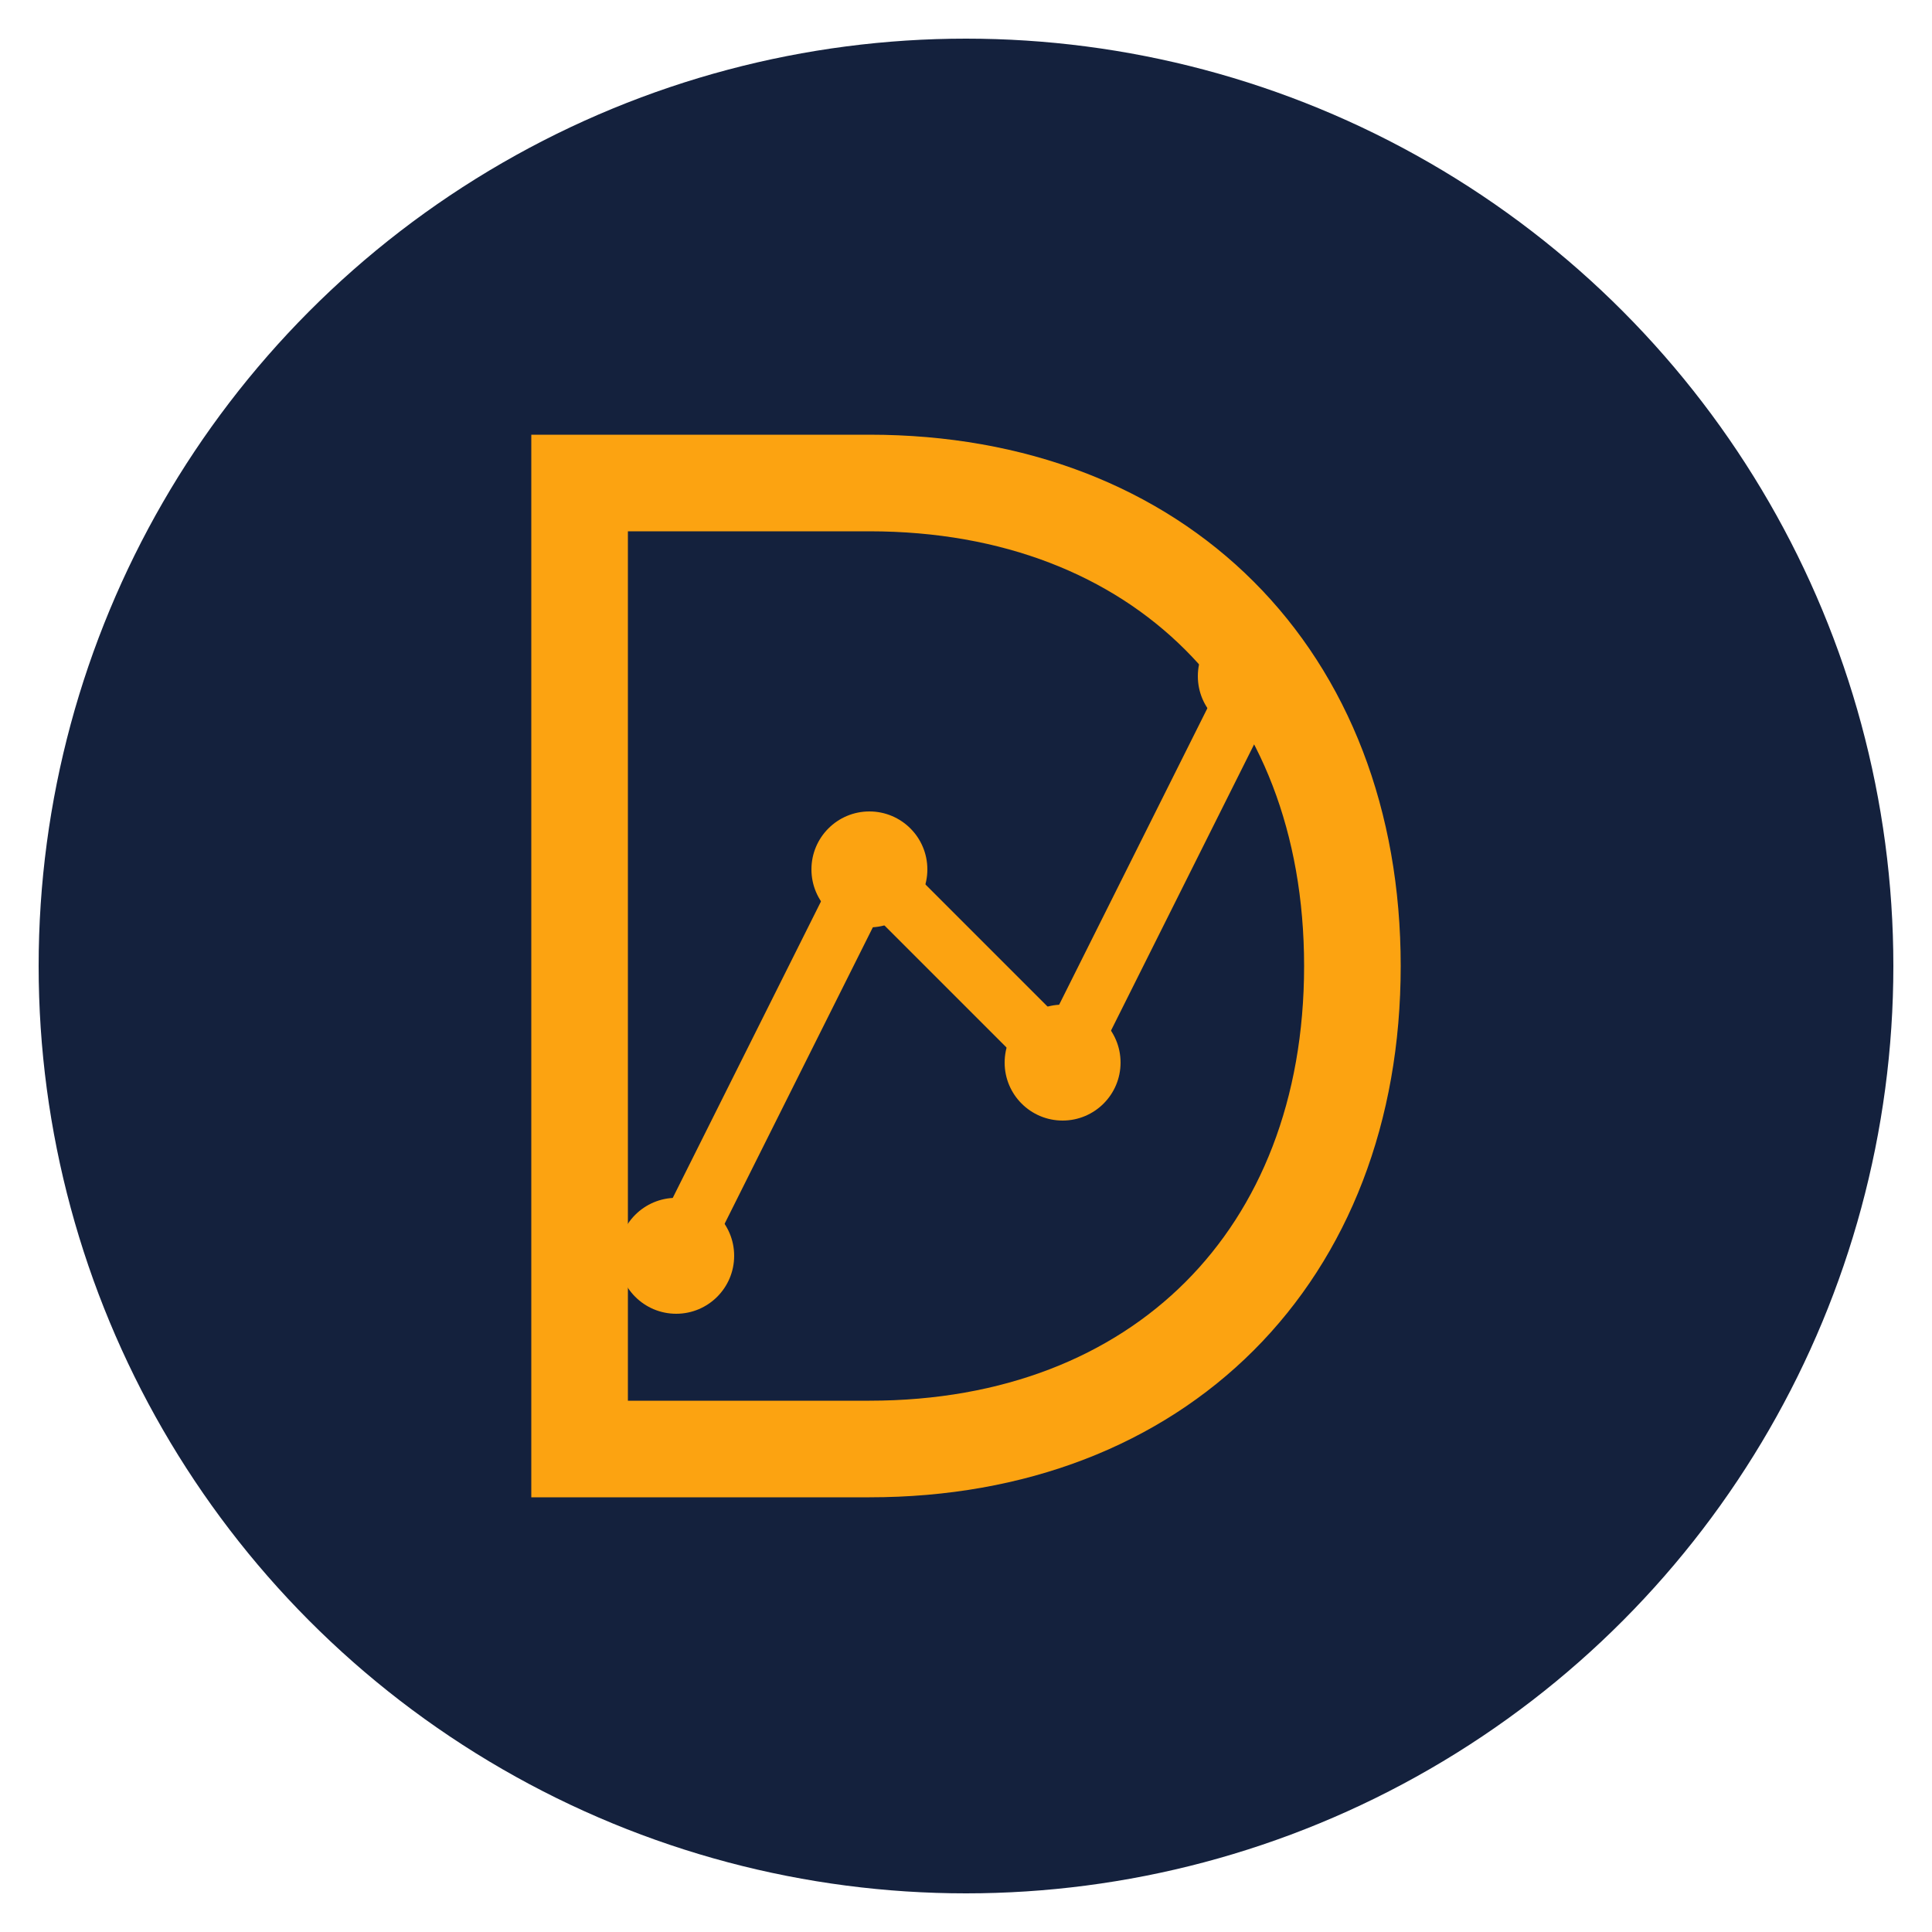
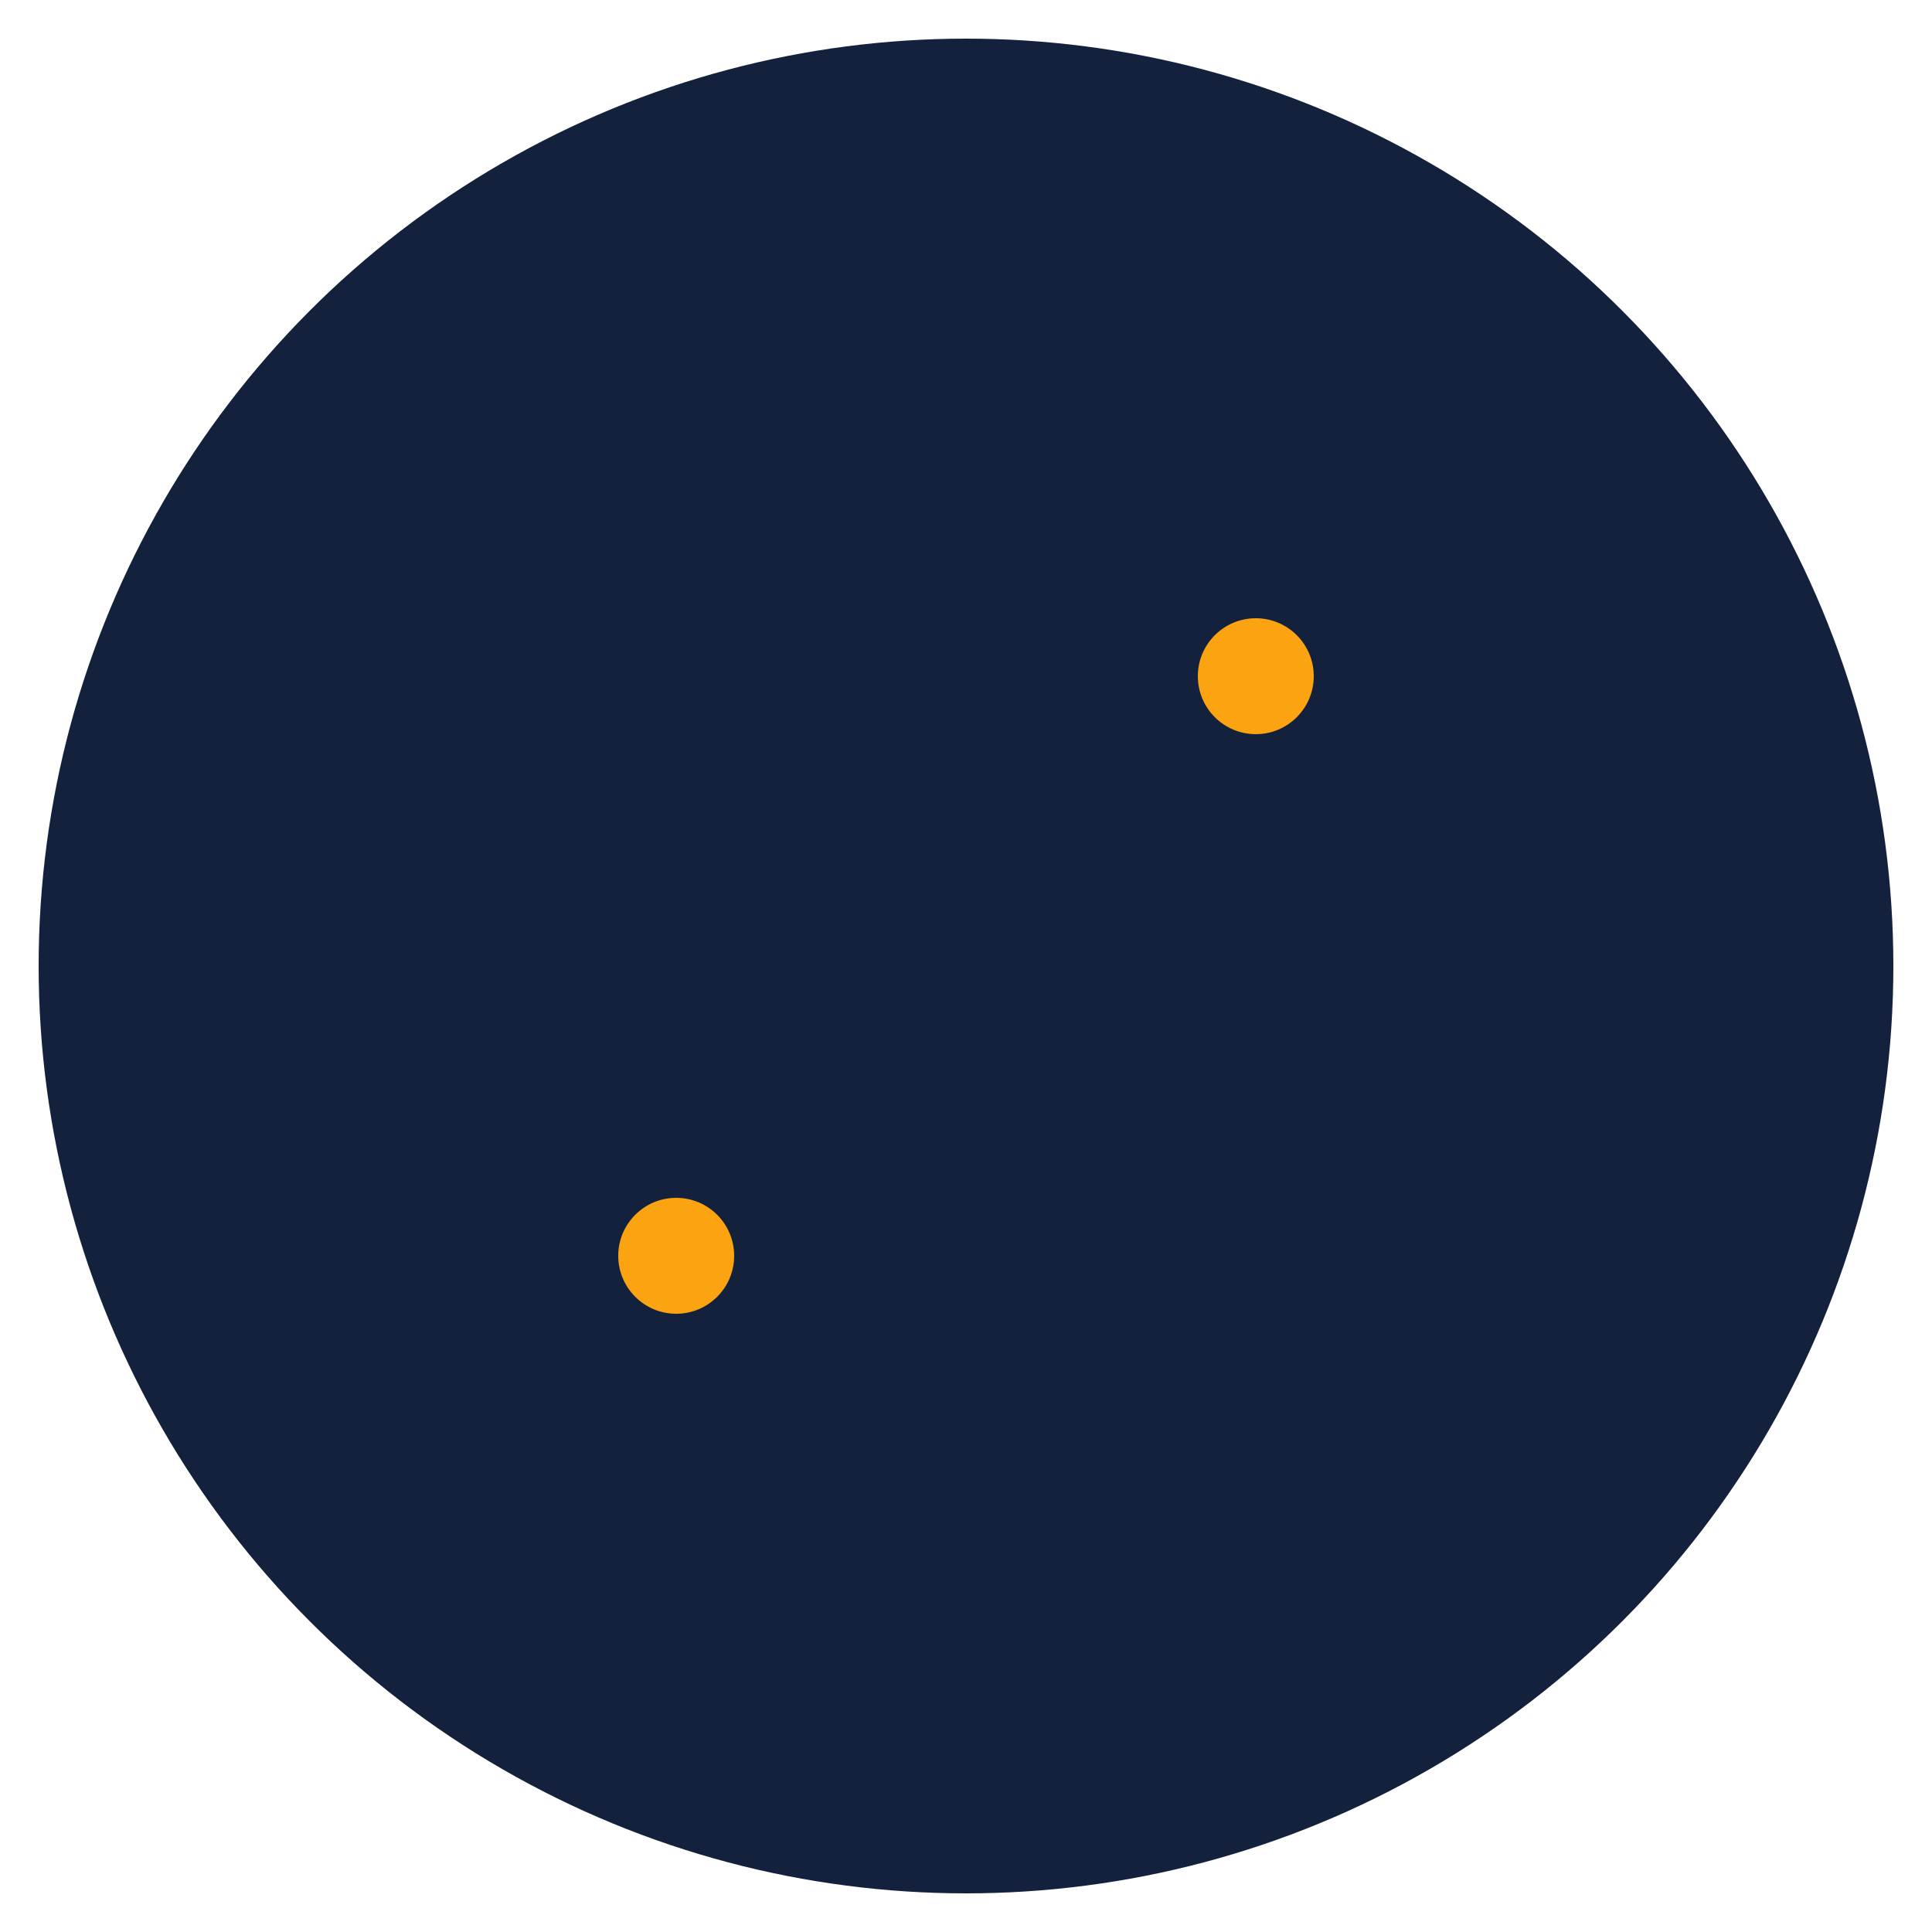
<svg xmlns="http://www.w3.org/2000/svg" viewBox="0 0 100 100" width="100" height="100">
  <circle cx="50" cy="50" r="48" fill="#14213D" />
-   <path d="M30 25 L30 75 L45 75 C60 75 70 65 70 50 C70 35 60 25 45 25 Z" fill="none" stroke="#FCA311" stroke-width="5" />
-   <polyline points="35,65 45,45 55,55 65,35" fill="none" stroke="#FCA311" stroke-width="3" stroke-linecap="round" stroke-linejoin="round" />
  <circle cx="35" cy="65" r="3" fill="#FCA311" />
-   <circle cx="45" cy="45" r="3" fill="#FCA311" />
-   <circle cx="55" cy="55" r="3" fill="#FCA311" />
  <circle cx="65" cy="35" r="3" fill="#FCA311" />
</svg>